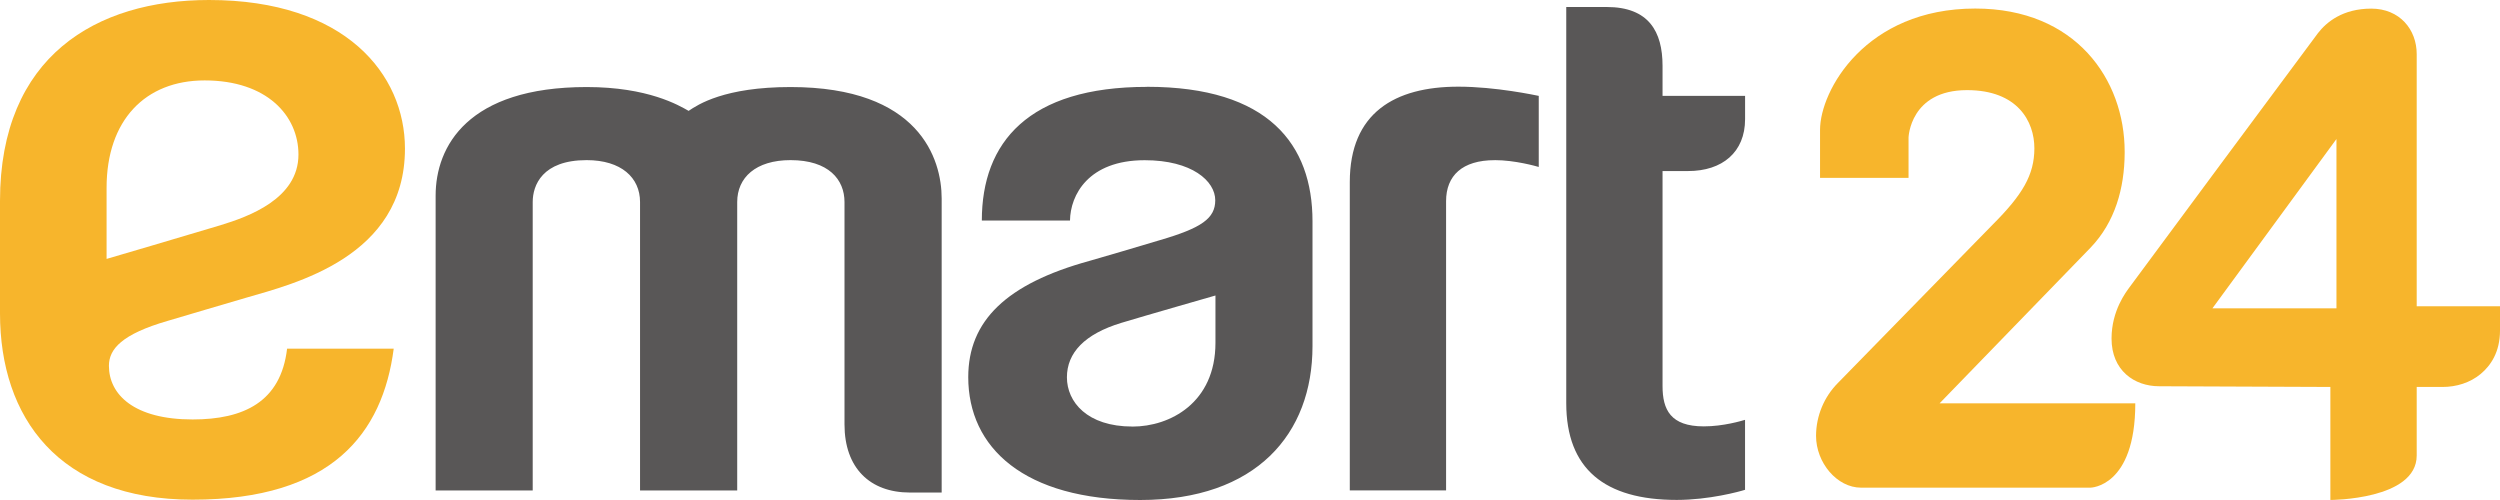
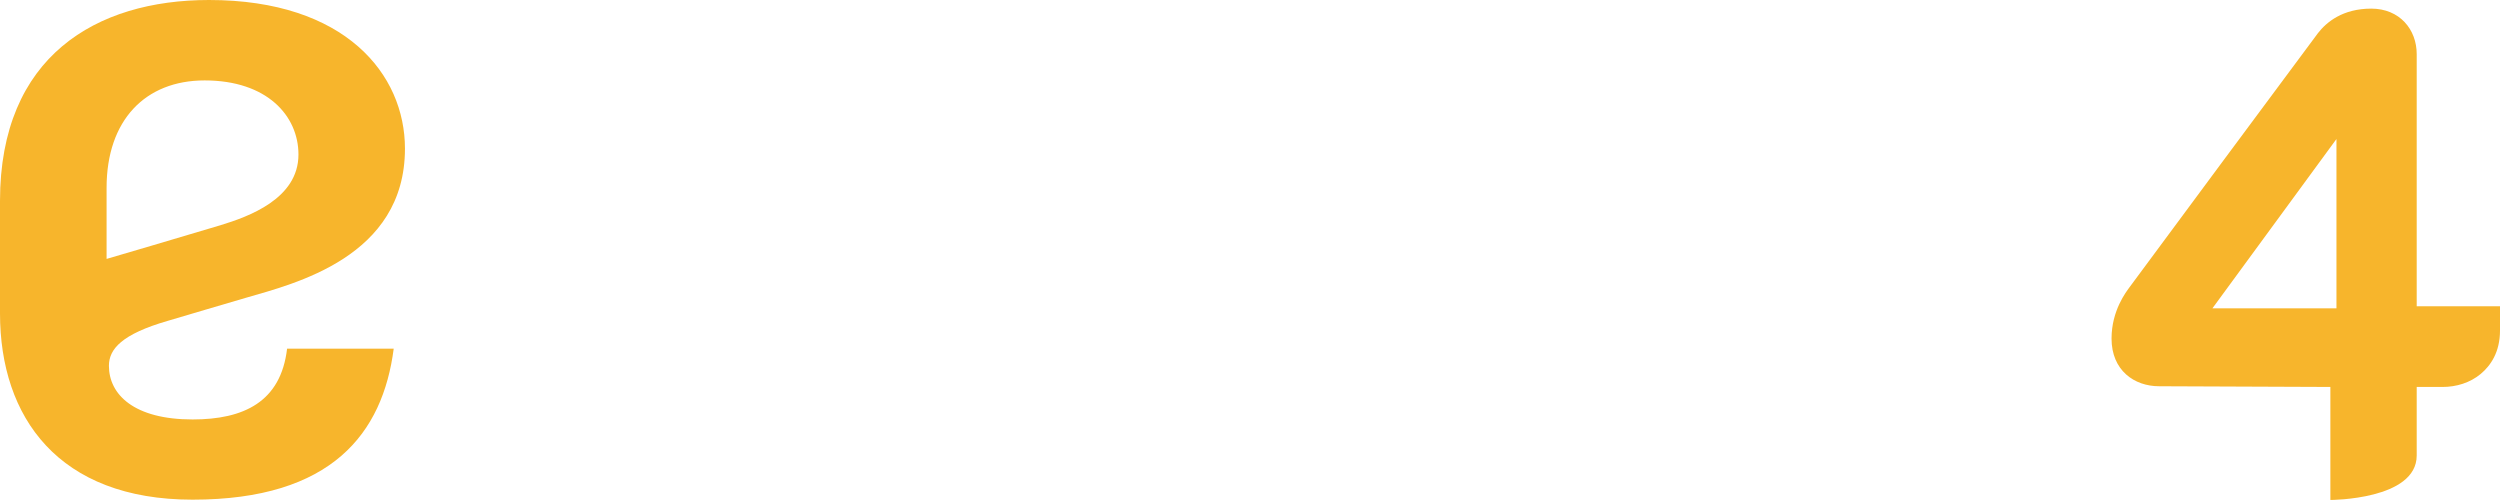
<svg xmlns="http://www.w3.org/2000/svg" width="60" height="12" viewBox="0 0 60 12" fill="none">
  <g id="Group 997">
-     <path id="Vector" d="M41.882 11.755C41.748 11.798 41.018 11.998 40.242 11.998C38.512 11.998 37.59 11.254 37.59 9.675V0.168H38.56C39.571 0.168 39.901 0.759 39.901 1.58V2.301H41.882V2.86C41.882 3.654 41.334 4.105 40.516 4.105H39.901V9.266C39.901 9.831 40.092 10.233 40.891 10.233C41.365 10.233 41.806 10.098 41.881 10.076C41.881 10.268 41.881 11.755 41.881 11.755M35.872 3.843C36.362 3.843 36.87 3.99 36.93 4.007V2.301C36.849 2.286 35.9 2.08 34.999 2.08C33.473 2.08 32.395 2.711 32.395 4.369V11.77H34.706V4.828C34.706 4.215 35.095 3.844 35.872 3.844M22.6 4.764C22.6 3.812 22.064 2.089 18.973 2.089C17.39 2.089 16.754 2.507 16.527 2.661C16.293 2.528 15.554 2.089 14.08 2.089C11.225 2.089 10.455 3.513 10.455 4.696V11.771H12.785V4.848C12.785 4.449 13.012 3.843 14.079 3.843C14.91 3.843 15.361 4.263 15.361 4.848V11.771H17.693V4.848C17.693 4.265 18.135 3.843 18.973 3.843C19.889 3.843 20.268 4.311 20.268 4.848V10.185C20.268 11.231 20.877 11.821 21.84 11.821H22.6V4.764ZM27.527 2.083C30.445 2.083 31.5 3.467 31.5 5.311V8.308C31.5 10.413 30.153 12 27.364 12C24.575 12 23.238 10.745 23.238 9.051C23.238 7.7 24.153 6.811 26.142 6.263C26.431 6.183 27.4 5.894 27.839 5.763C28.843 5.47 29.166 5.24 29.166 4.806C29.166 4.347 28.609 3.845 27.473 3.845C26.115 3.845 25.688 4.686 25.68 5.292H23.564C23.564 3.418 24.678 2.085 27.526 2.085M27.179 10.238C28.076 10.238 29.171 9.671 29.171 8.227V7.092C29.171 7.092 27.407 7.598 26.911 7.749C26.031 8.017 25.606 8.466 25.606 9.056C25.606 9.645 26.091 10.237 27.177 10.237" fill="#595757" />
    <path id="Vector_2" d="M4.621 11.992C1.405 11.992 0 10.018 0 7.52V4.823C0 1.352 2.309 0 5.017 0C8.288 0 9.719 1.783 9.719 3.567C9.719 6.172 7.061 6.81 5.888 7.151C5.55 7.248 4.305 7.619 4.024 7.701C2.927 8.019 2.614 8.375 2.614 8.779C2.614 9.468 3.215 10.067 4.622 10.067C5.845 10.067 6.74 9.649 6.89 8.368H9.449C9.186 10.395 7.969 11.992 4.622 11.992M4.911 1.93C3.488 1.93 2.558 2.883 2.558 4.507V6.214C2.558 6.214 4.482 5.65 5.286 5.407C5.958 5.202 7.163 4.774 7.163 3.709C7.163 2.782 6.413 1.93 4.912 1.93" fill="#F7B52C" />
-     <path id="Vector_3" d="M45.805 4.269V3.298C45.805 3.298 45.841 2.163 47.209 2.163C48.423 2.163 48.825 2.914 48.825 3.559C48.825 4.205 48.532 4.682 47.824 5.391L44.114 9.187C43.778 9.523 43.587 9.981 43.585 10.459C43.585 11.104 44.087 11.704 44.666 11.704H50.169C50.169 11.704 51.247 11.696 51.247 9.68H46.55L50.176 5.941C50.76 5.33 50.987 4.522 50.992 3.676C50.992 3.664 50.992 3.652 50.992 3.64C50.992 1.91 49.819 0.205 47.406 0.205C44.771 0.205 43.681 2.176 43.681 3.116V4.269H45.805Z" fill="#F7B52C" />
    <path id="Vector_4" d="M58.001 7.351V1.299C58.001 0.708 57.593 0.207 56.91 0.207C56.226 0.207 55.838 0.529 55.631 0.795C55.451 1.03 51.166 6.813 51.101 6.904C51.037 6.996 50.677 7.445 50.677 8.125C50.677 8.891 51.224 9.27 51.819 9.27C52.271 9.27 55.929 9.287 55.929 9.287V11.999C55.929 11.999 58.001 11.999 58.001 10.932V9.287H58.622C58.952 9.287 59.281 9.187 59.535 8.976C59.779 8.773 60 8.448 60 7.932V7.351H58.001ZM56.075 7.4H53.098L56.075 3.336V7.4Z" fill="#F7B52C" />
  </g>
</svg>